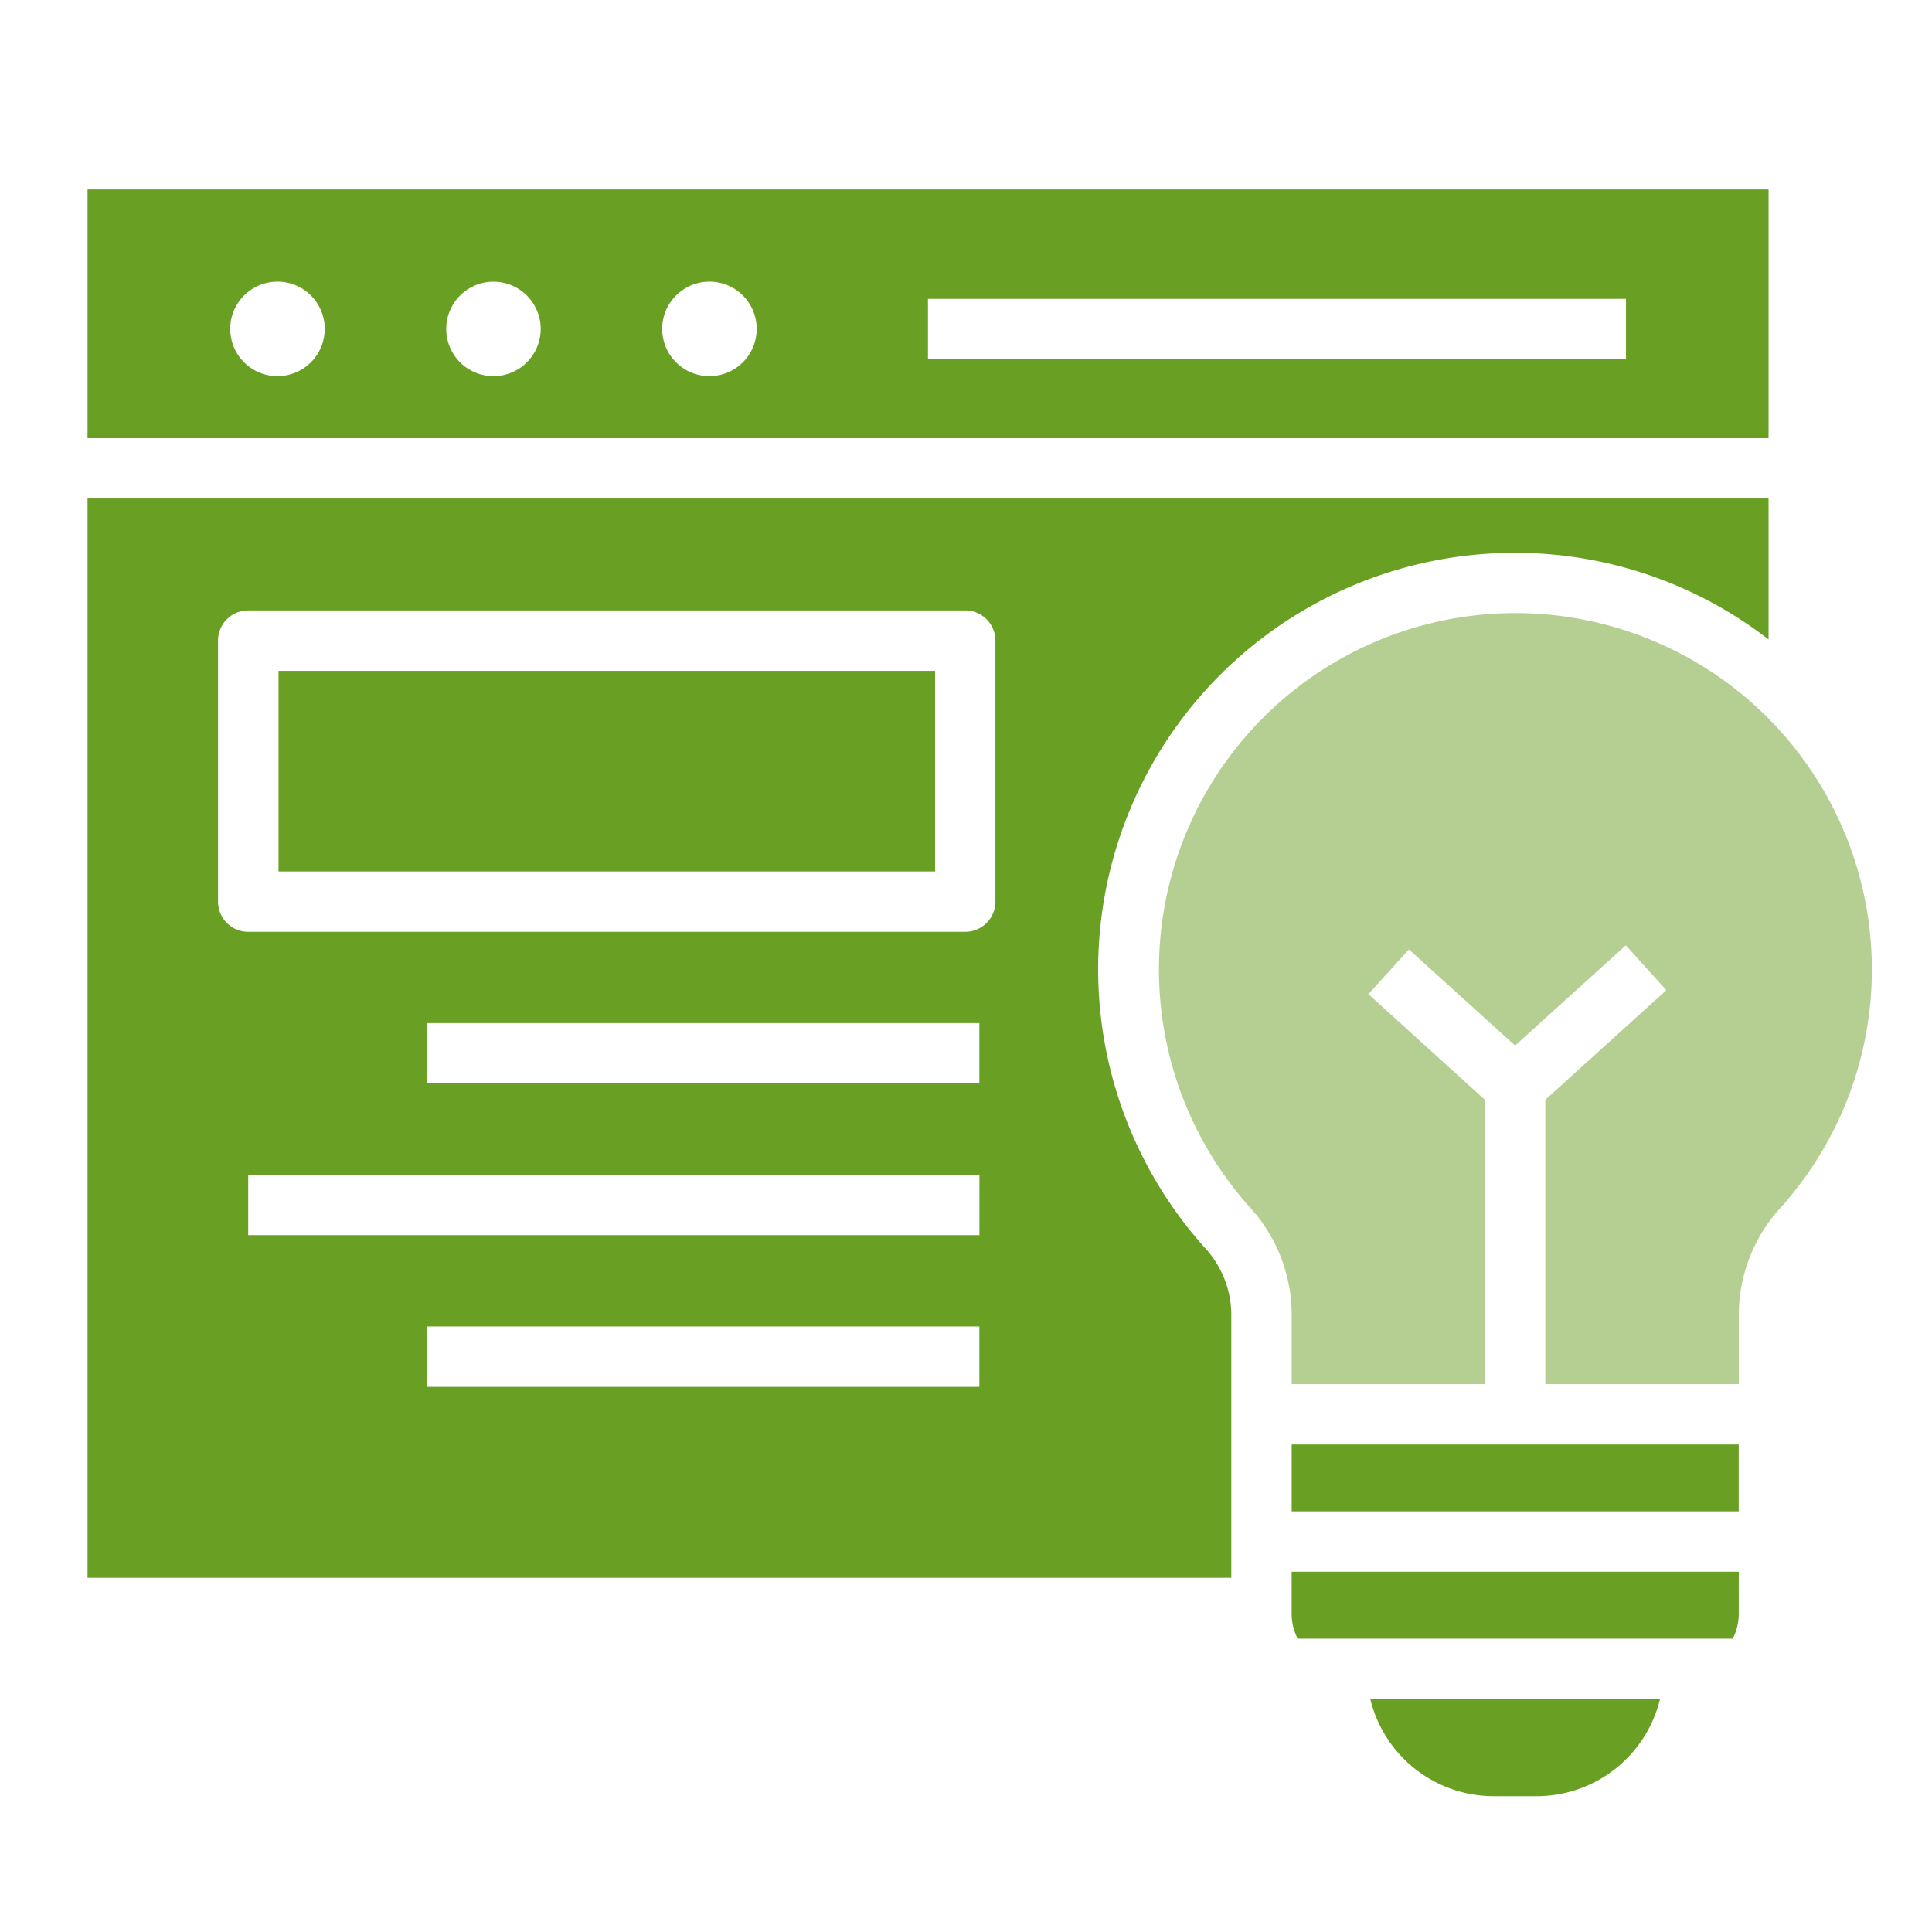
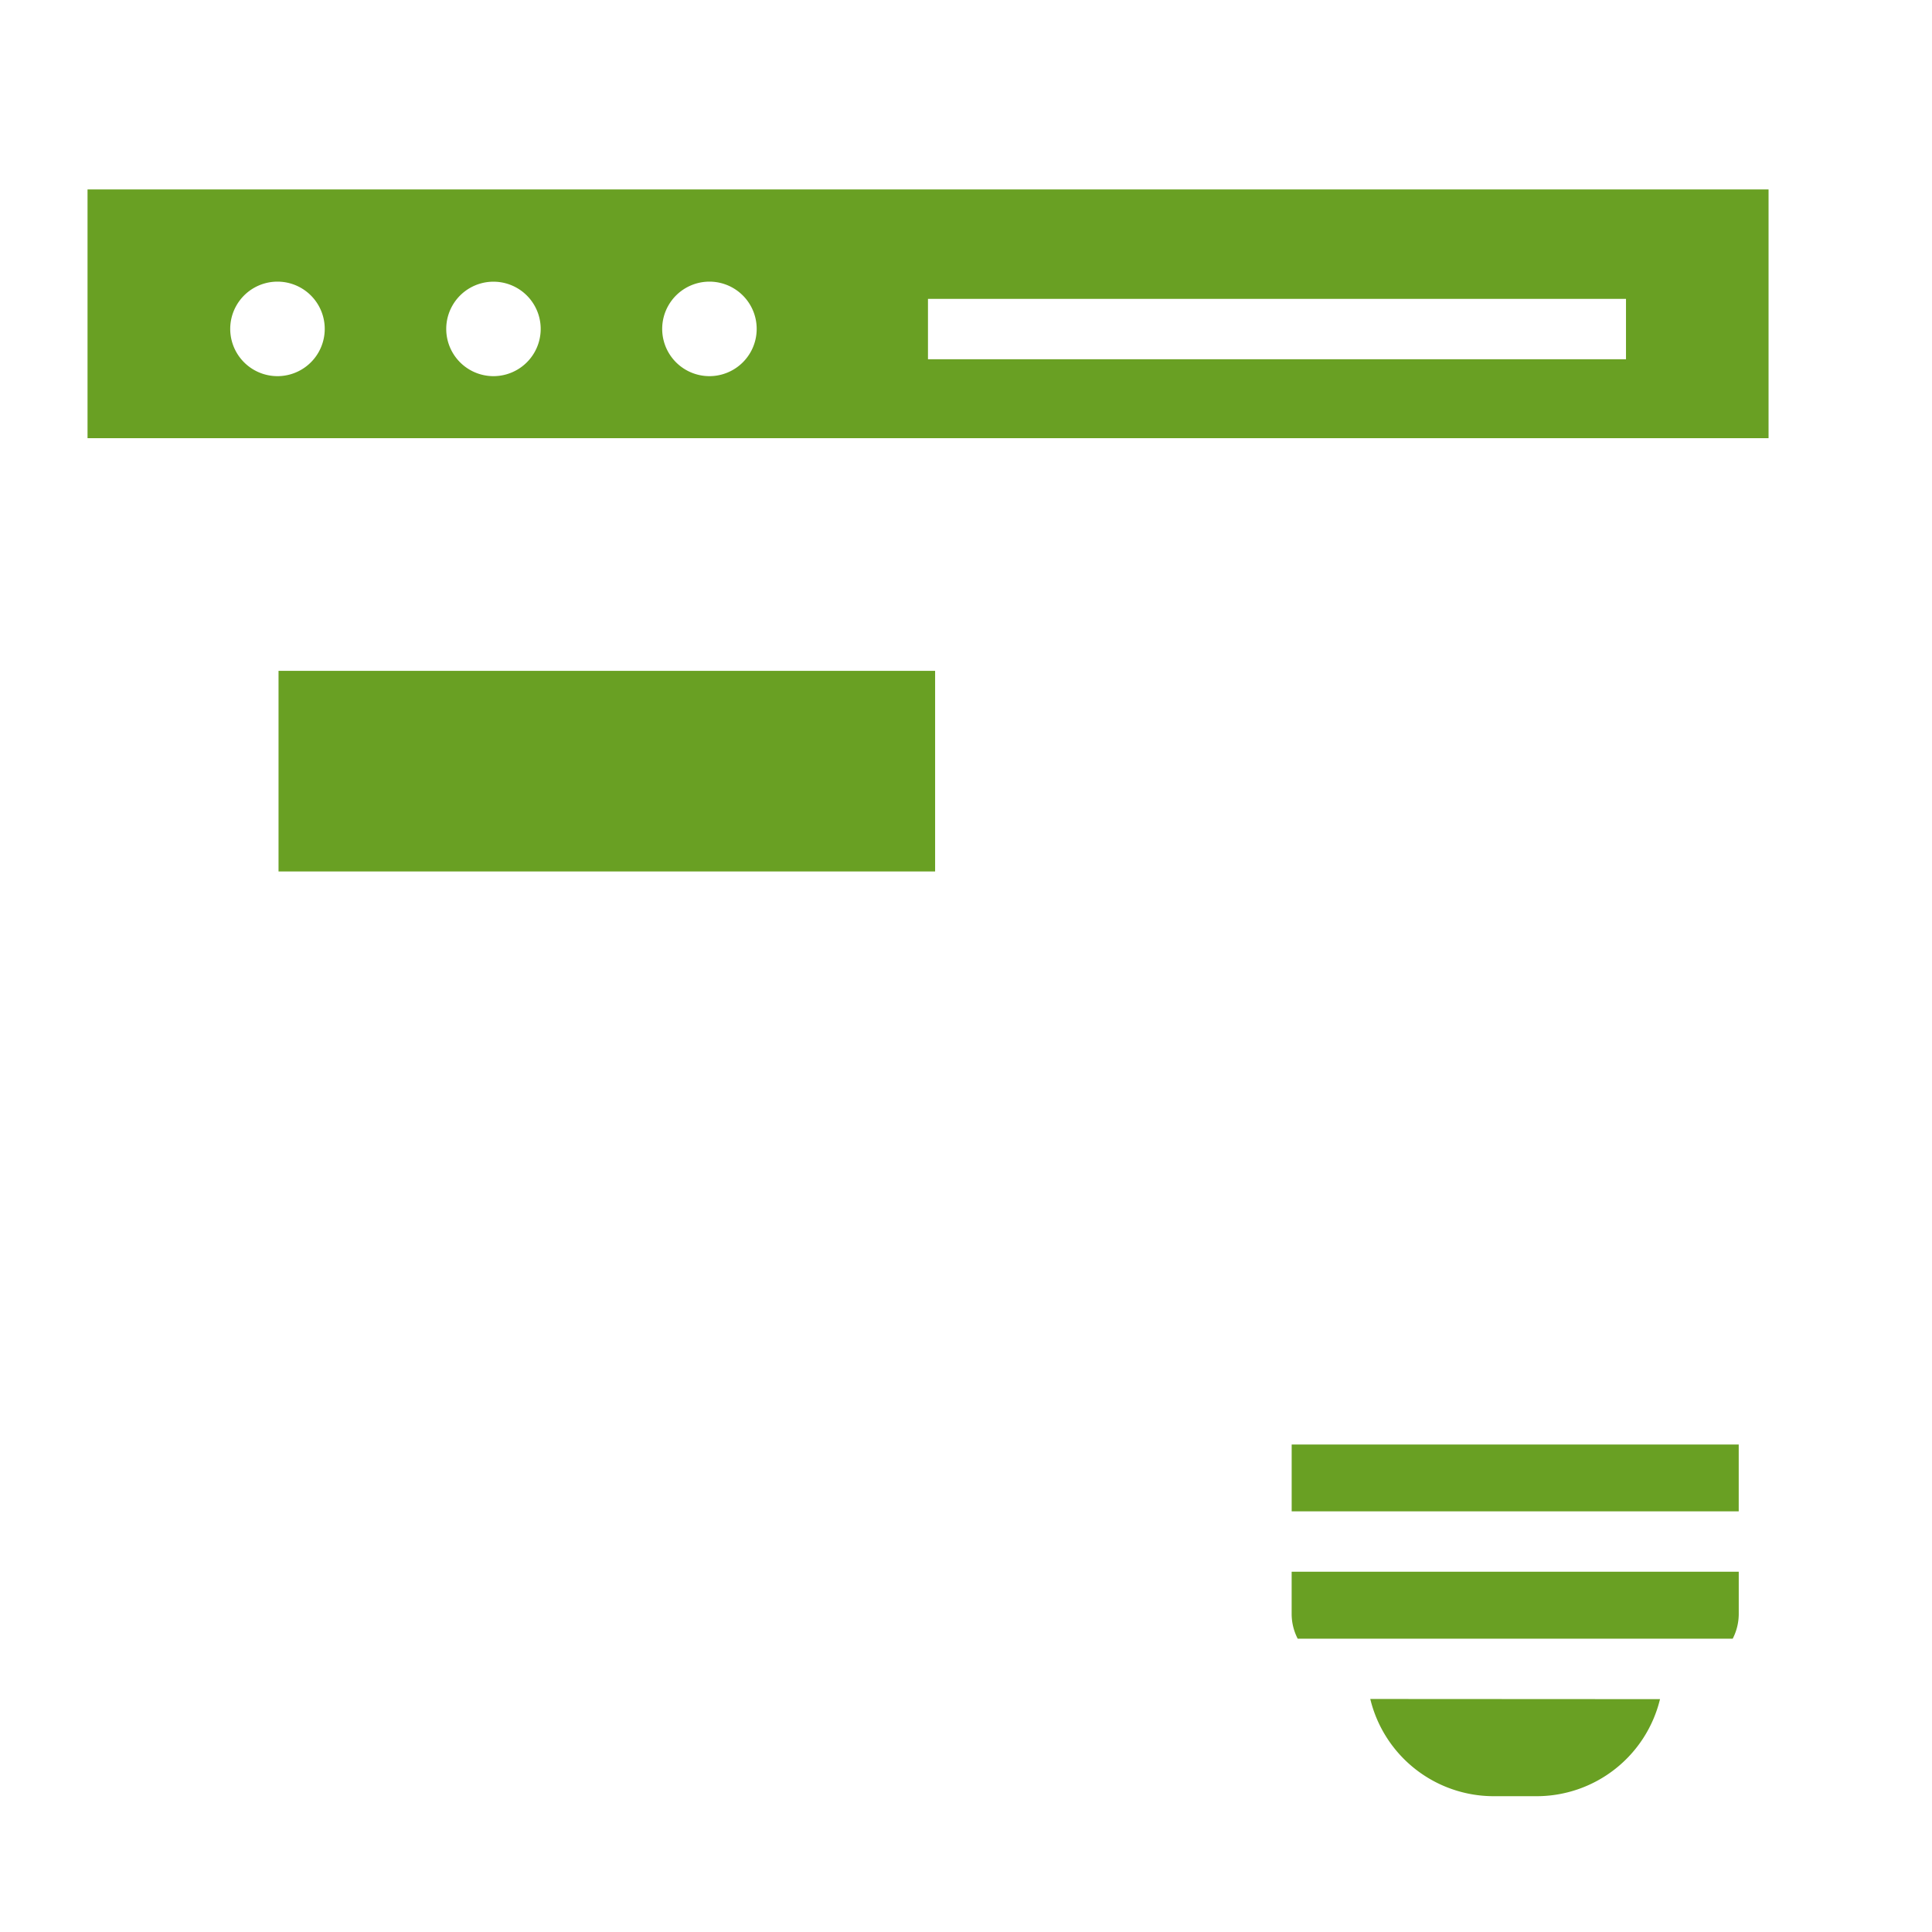
<svg xmlns="http://www.w3.org/2000/svg" width="72" height="72" fill="none">
-   <path d="M48.138 48.938v2.644h7.2V40.986l-4.341-3.937 1.51-1.667 3.956 3.583 4.127-3.736L62.1 36.9l-4.51 4.085v10.597h7.21v-2.644a5.937 5.937 0 011.575-3.949 13.284 13.284 0 10-19.8 0 5.945 5.945 0 011.563 3.949z" fill="#B4CF91" />
  <path d="M64.8 58.574H48.136v1.575c.001.32.078.635.225.92h16.212c.147-.285.224-.6.225-.92v-1.575zm-16.663-4.742h16.66v2.492h-16.66v-2.492zm2.929 9.484a4.735 4.735 0 004.594 3.623h1.61a4.734 4.734 0 004.594-3.617l-10.798-.006zM10.379 25h24.47v7.476H10.38V25zm55.53-17.941H3.262v9.27h62.647V7.06zM10.34 14.018a1.76 1.76 0 11.002-3.522 1.76 1.76 0 01-.002 3.522zm8.05 0a1.76 1.76 0 110-3.52 1.76 1.76 0 010 3.52zm8.048 0a1.76 1.76 0 11.002-3.522 1.76 1.76 0 01-.003 3.522zm34.158-.63H34.583v-2.25h26.013v2.25z" fill="#69A023" />
-   <path d="M45.887 48.936a3.7 3.7 0 00-.998-2.449 15.524 15.524 0 0111.577-25.885 15.43 15.43 0 019.443 3.228v-5.252H3.262V58.8h42.625v-9.863zm-9.388 2.749H15.898v-2.25h20.6v2.25zm0-5.655H9.25v-2.25H36.5v2.25zm0-5.652H15.898v-2.25h20.6v2.25zm.598-6.778a1.125 1.125 0 01-1.125 1.125H9.252A1.125 1.125 0 018.125 33.6v-9.727a1.125 1.125 0 011.125-1.125h26.721a1.125 1.125 0 011.125 1.125V33.6z" fill="#69A023" />
</svg>